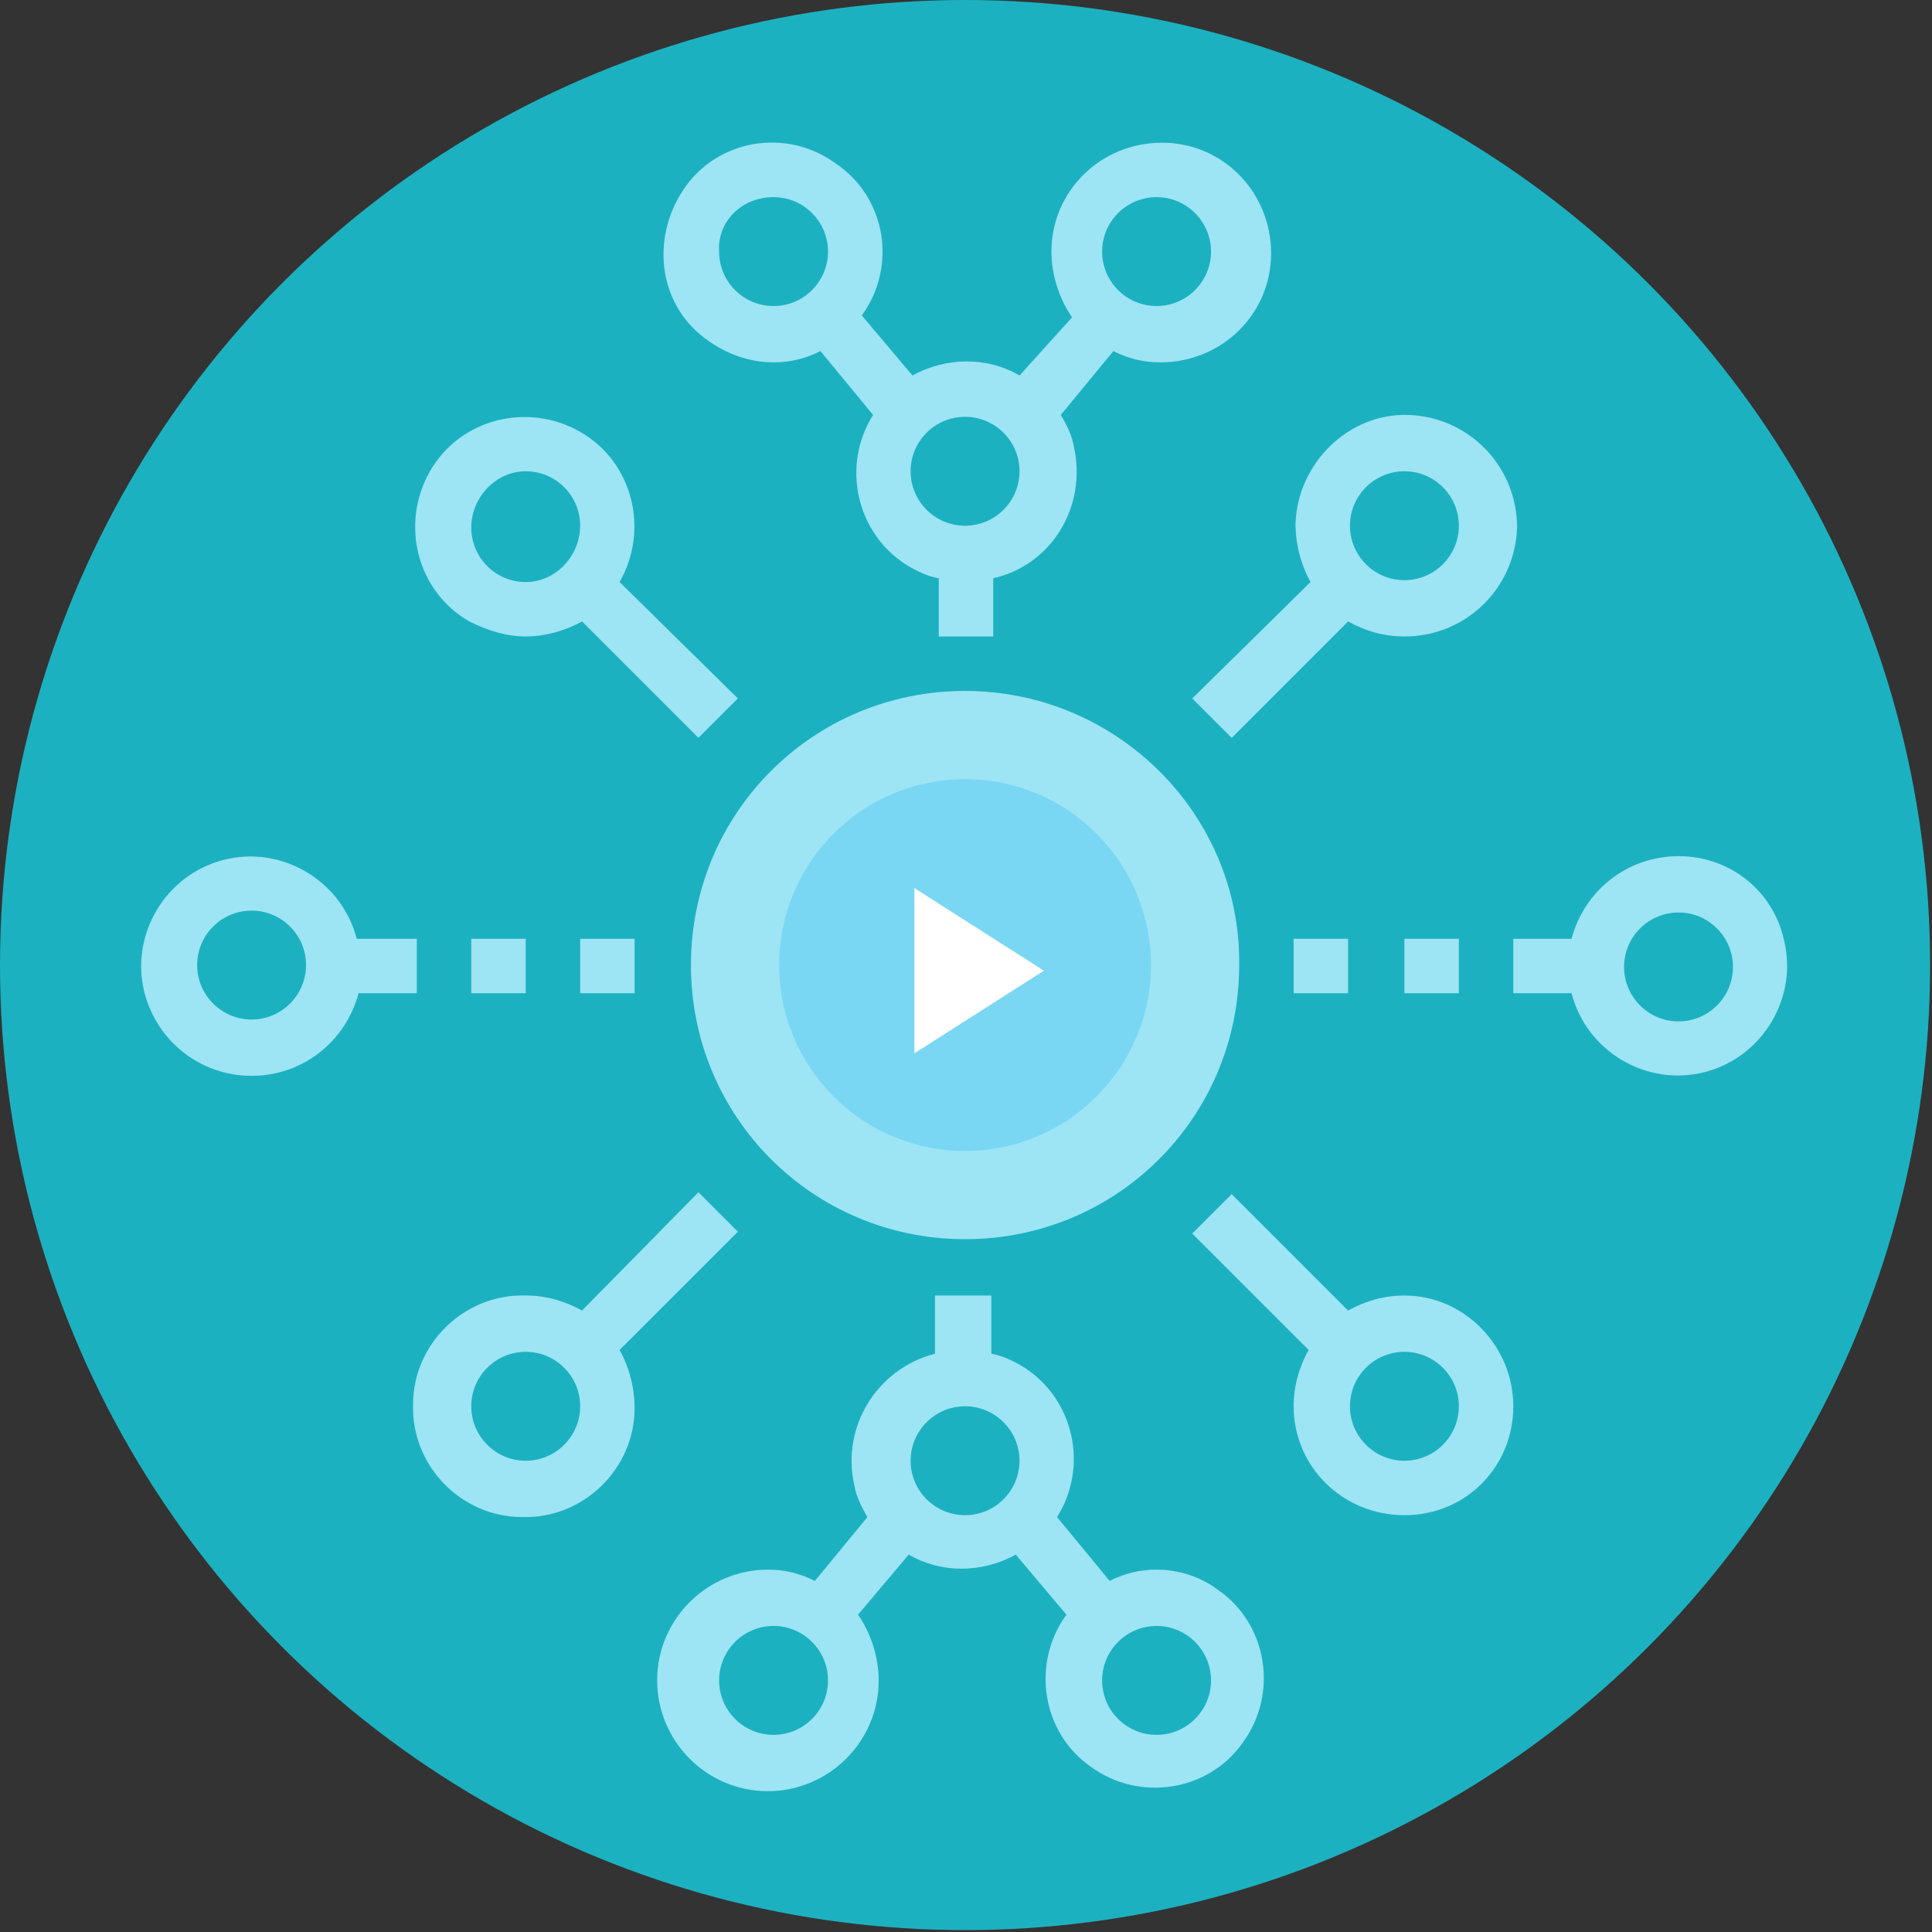
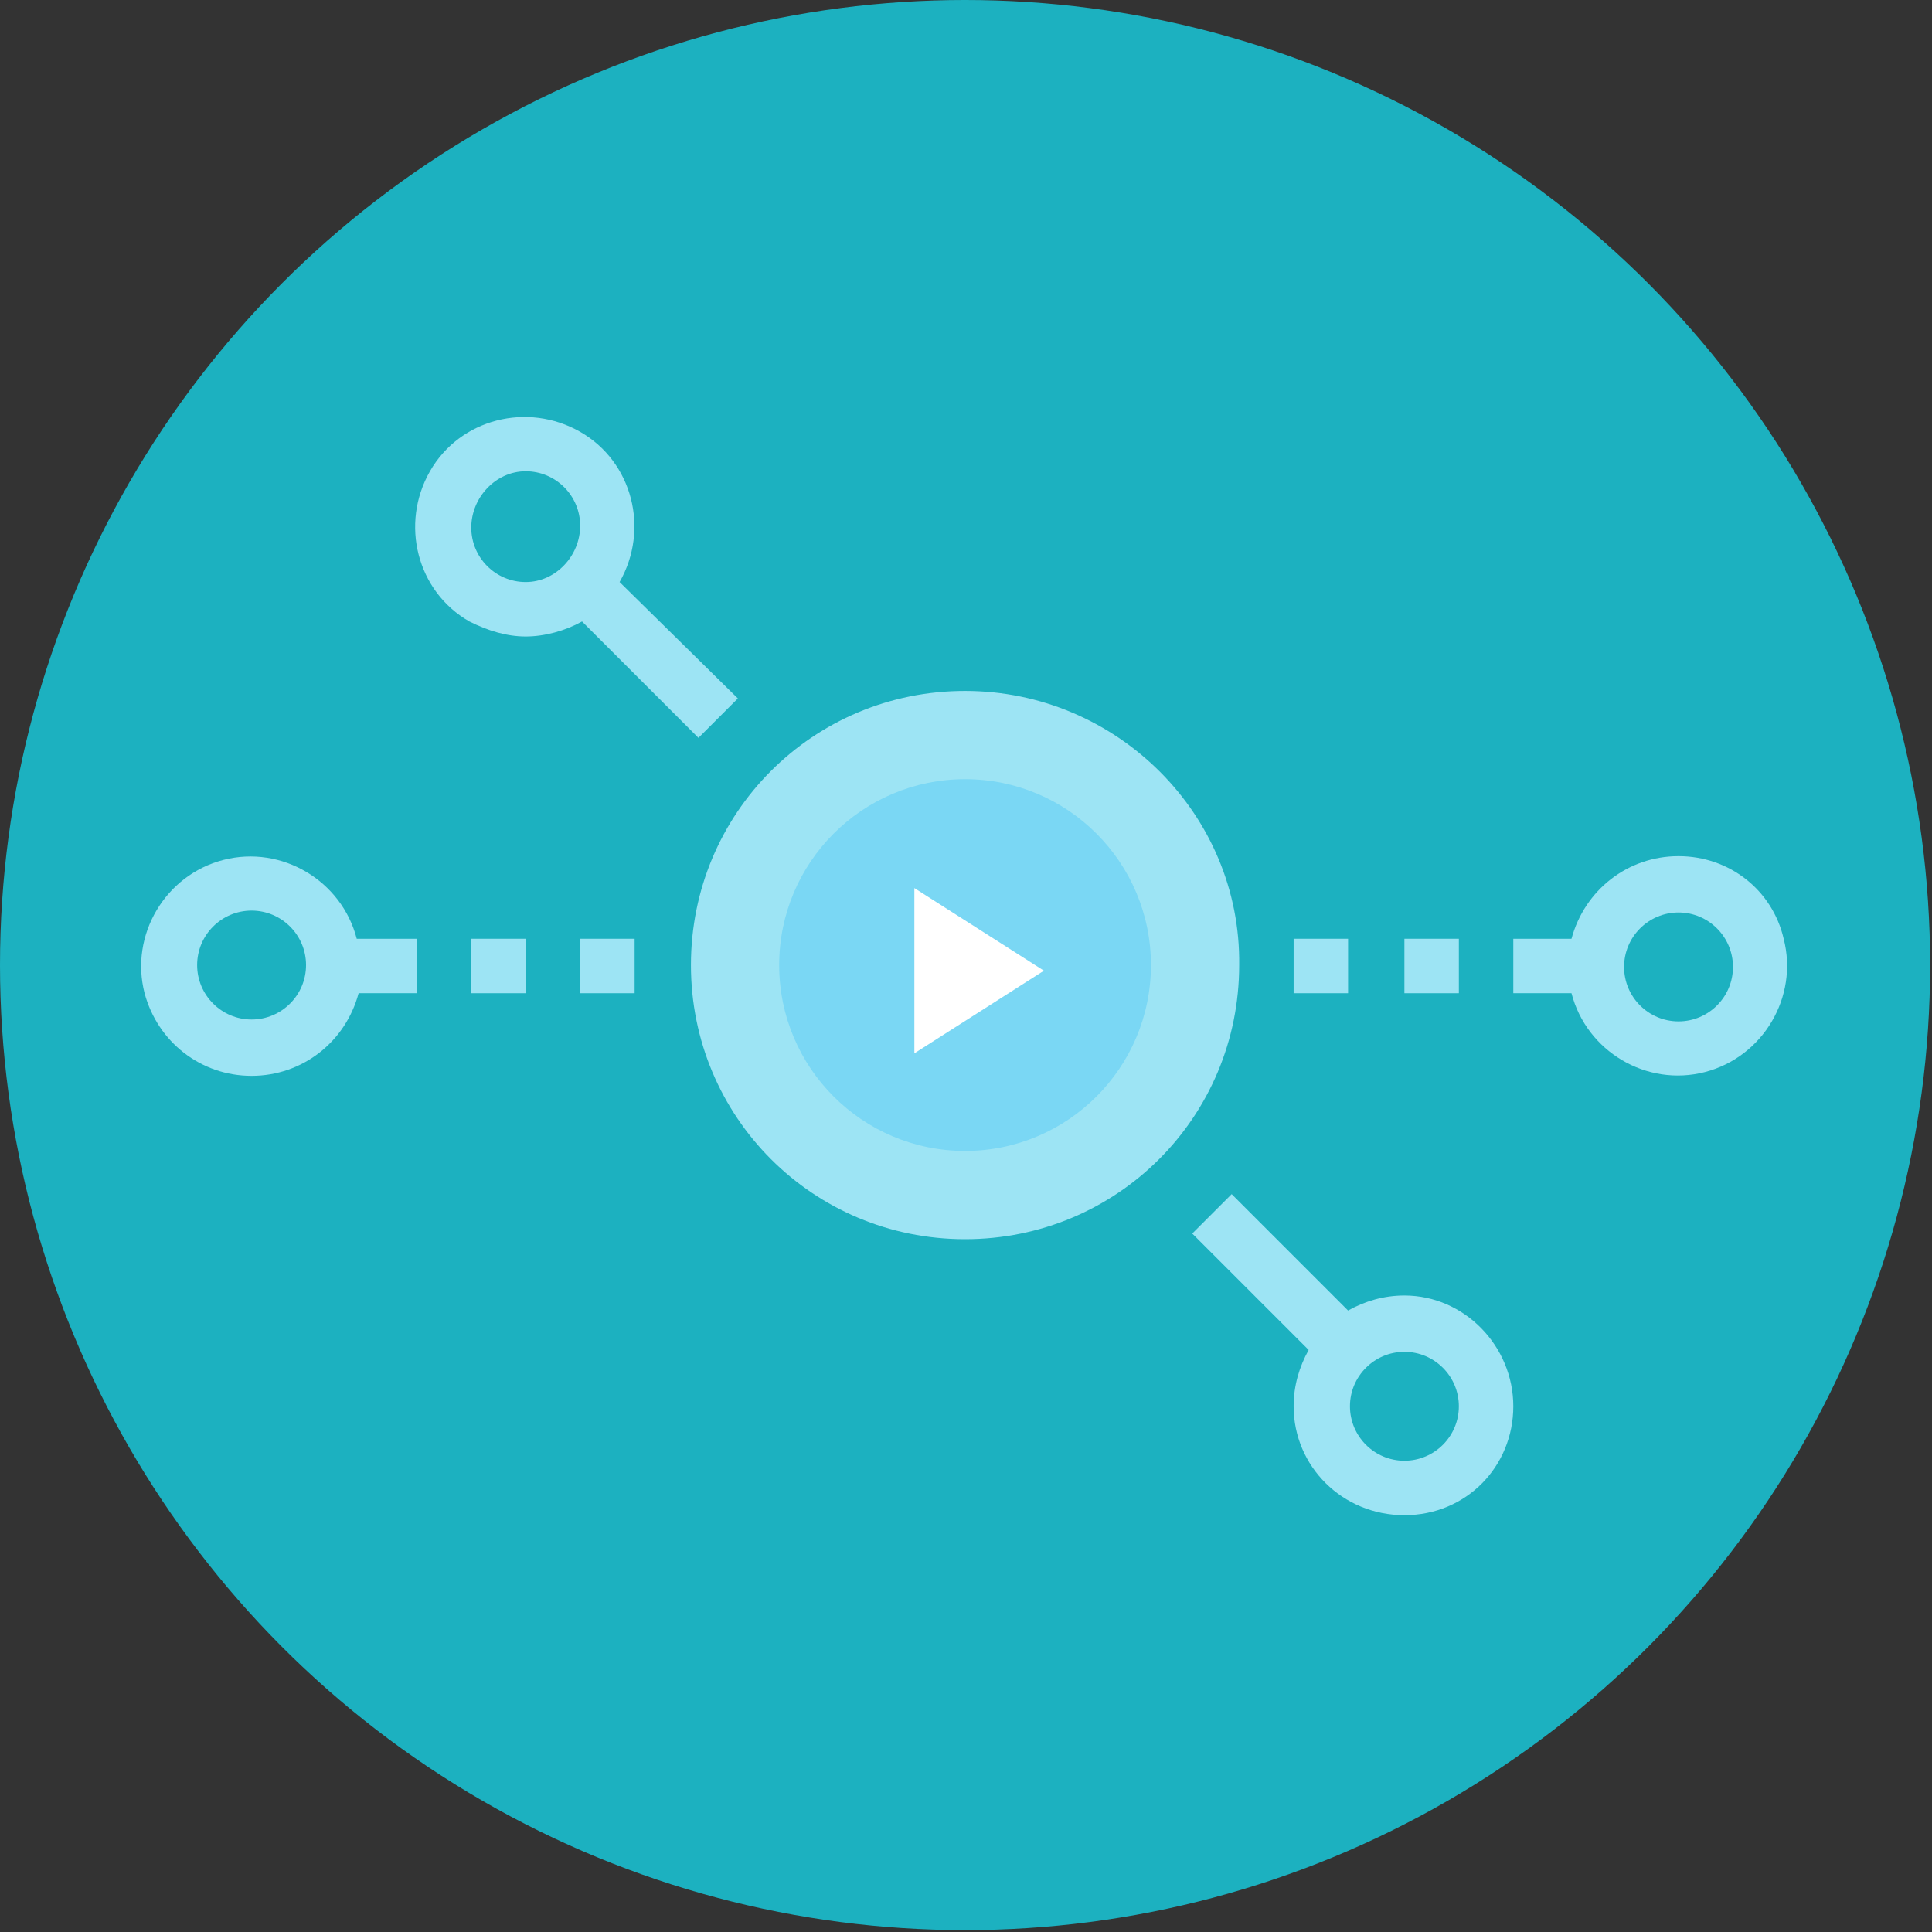
<svg xmlns="http://www.w3.org/2000/svg" version="1.1" id="Layer_1" x="0px" y="0px" viewBox="0 0 102.9 102.9" style="enable-background:new 0 0 102.9 102.9;" xml:space="preserve">
  <rect x="0" y="0" width="102.9" height="102.9" fill="#333333" stroke="none" />
  <style type="text/css">
	.st0{fill:#1CB1C0;}
	.st1{fill:#9DE4F4;}
	.st2{fill:#7AD7F4;}
	.st3{fill:#FFFFFF;}
</style>
  <circle class="st0" cx="51.4" cy="51.4" r="51.4" />
  <path class="st1" d="M89.4,45.6c-2.7,0-5,1.8-5.7,4.4h-3.1v2.9h3.1c0.8,3.1,4,5,7.1,4.2c3.1-0.8,5-4,4.2-7.1  C94.4,47.4,92.1,45.6,89.4,45.6z M89.4,54.4c-1.6,0-2.9-1.3-2.9-2.9c0-1.6,1.3-2.9,2.9-2.9c1.6,0,2.9,1.3,2.9,2.9c0,0,0,0,0,0  C92.3,53.1,91,54.4,89.4,54.4z" />
-   <path class="st1" d="M41.2,19.3c0.9,0,1.7-0.2,2.5-0.6l2.8,3.4c-1.7,2.7-0.9,6.3,1.8,8c0.5,0.3,1.1,0.6,1.7,0.7v3.1h2.9v-3.1  c3.1-0.7,5-3.8,4.3-7c-0.1-0.6-0.4-1.2-0.7-1.7l2.8-3.4c0.8,0.4,1.6,0.6,2.5,0.6c3.3,0,5.9-2.6,5.9-5.8c0-3.3-2.6-5.9-5.8-5.9  c-3.3,0-5.9,2.6-5.9,5.8c0,1.2,0.4,2.5,1.1,3.5L54.3,20c-1.7-1-3.9-1-5.7,0l-2.7-3.2c1.9-2.6,1.3-6.3-1.4-8.1  c-2.6-1.9-6.3-1.3-8.1,1.4s-1.3,6.3,1.4,8.1C38.8,18.9,40,19.3,41.2,19.3z M61.6,10.5c1.6,0,2.9,1.3,2.9,2.9s-1.3,2.9-2.9,2.9  c-1.6,0-2.9-1.3-2.9-2.9c0,0,0,0,0,0C58.7,11.8,60,10.5,61.6,10.5z M51.4,22.2c1.6,0,2.9,1.3,2.9,2.9c0,1.6-1.3,2.9-2.9,2.9  c-1.6,0-2.9-1.3-2.9-2.9c0,0,0,0,0,0C48.5,23.5,49.8,22.2,51.4,22.2z M41.2,10.5c1.6,0,2.9,1.3,2.9,2.9c0,1.6-1.3,2.9-2.9,2.9  c-1.6,0-2.9-1.3-2.9-2.9c0,0,0,0,0,0C38.2,11.8,39.5,10.5,41.2,10.5C41.2,10.5,41.2,10.5,41.2,10.5z" />
-   <path class="st1" d="M63.5,37.2l2.1,2.1l6.2-6.2c0.9,0.5,1.9,0.8,3,0.8c3.3,0,5.9-2.6,6-5.8c0-3.3-2.6-5.9-5.8-6s-5.9,2.6-6,5.8  c0,1.1,0.3,2.2,0.8,3.1L63.5,37.2z M74.8,25.1c1.6,0,2.9,1.3,2.9,2.9c0,1.6-1.3,2.9-2.9,2.9c-1.6,0-2.9-1.3-2.9-2.9c0,0,0,0,0,0  C71.9,26.4,73.2,25.1,74.8,25.1z" />
  <path class="st1" d="M28,33.9c1,0,2.1-0.3,3-0.8l6.2,6.2l2.1-2.1L33,31c1.6-2.8,0.7-6.4-2.1-8c-2.8-1.6-6.4-0.7-8,2.1  c-1.6,2.8-0.7,6.4,2.1,8C26,33.6,27,33.9,28,33.9L28,33.9z M28,25.1c1.6,0,2.9,1.3,2.9,2.9S29.6,31,28,31s-2.9-1.3-2.9-2.9  S26.4,25.1,28,25.1L28,25.1z" />
  <path class="st1" d="M74.8,69c-1.1,0-2.1,0.3-3,0.8l-6.2-6.2l-2.1,2.1l6.2,6.2c-0.5,0.9-0.8,1.9-0.8,3c0,3.2,2.6,5.8,5.9,5.8  s5.8-2.6,5.8-5.8S78,69,74.8,69L74.8,69L74.8,69z M74.8,77.8c-1.6,0-2.9-1.3-2.9-2.9s1.3-2.9,2.9-2.9s2.9,1.3,2.9,2.9  S76.4,77.8,74.8,77.8L74.8,77.8z" />
-   <path class="st1" d="M61.6,83.6c-0.9,0-1.7,0.2-2.5,0.6l-2.8-3.4c1.7-2.7,0.9-6.3-1.8-8c-0.5-0.3-1.1-0.6-1.7-0.7V69h-3v3.1  c-3.1,0.8-5,3.9-4.3,7c0.1,0.6,0.4,1.2,0.7,1.7l-2.8,3.4c-0.8-0.4-1.6-0.6-2.5-0.6c-3.2,0-5.9,2.6-5.9,5.9c0,3.2,2.6,5.9,5.9,5.9  c3.2,0,5.9-2.6,5.9-5.9c0-1.2-0.4-2.5-1.1-3.5l2.7-3.2c1.7,1,3.9,1,5.7,0l2.7,3.2c-1.9,2.6-1.3,6.3,1.3,8.1c2.6,1.9,6.3,1.3,8.1-1.3  c1.9-2.6,1.3-6.3-1.3-8.1C64,84,62.8,83.6,61.6,83.6L61.6,83.6z M41.2,92.4c-1.6,0-2.9-1.3-2.9-2.9c0-1.6,1.3-2.9,2.9-2.9  c1.6,0,2.9,1.3,2.9,2.9c0,0,0,0,0,0C44.1,91.1,42.8,92.4,41.2,92.4z M51.4,80.7c-1.6,0-2.9-1.3-2.9-2.9c0-1.6,1.3-2.9,2.9-2.9  c1.6,0,2.9,1.3,2.9,2.9c0,0,0,0,0,0C54.3,79.4,53,80.7,51.4,80.7C51.4,80.7,51.4,80.7,51.4,80.7z M61.6,92.4c-1.6,0-2.9-1.3-2.9-2.9  c0-1.6,1.3-2.9,2.9-2.9c1.6,0,2.9,1.3,2.9,2.9c0,0,0,0,0,0C64.5,91.1,63.2,92.4,61.6,92.4L61.6,92.4z" />
-   <path class="st1" d="M39.3,65.6l-2.1-2.1L31,69.8c-0.9-0.5-1.9-0.8-3-0.8c-3.3-0.1-6,2.6-6,5.8c-0.1,3.3,2.6,6,5.8,6  c3.3,0.1,6-2.6,6-5.8c0-1.1-0.3-2.2-0.8-3.1L39.3,65.6z M28,77.8c-1.6,0-2.9-1.3-2.9-2.9c0-1.6,1.3-2.9,2.9-2.9  c1.6,0,2.9,1.3,2.9,2.9c0,0,0,0,0,0C30.9,76.5,29.6,77.8,28,77.8z" />
  <path class="st1" d="M68.9,50h2.9v2.9h-2.9V50z" />
  <path class="st1" d="M74.8,50h2.9v2.9h-2.9V50z" />
  <path class="st1" d="M13.4,57.3c2.7,0,5-1.8,5.7-4.4h3.1V50H19c-0.8-3.1-4-5-7.1-4.2c-3.1,0.8-5,4-4.2,7.1  C8.4,55.5,10.7,57.3,13.4,57.3z M13.4,48.5c1.6,0,2.9,1.3,2.9,2.9s-1.3,2.9-2.9,2.9c-1.6,0-2.9-1.3-2.9-2.9c0,0,0,0,0,0  C10.5,49.8,11.8,48.5,13.4,48.5z" />
  <path class="st1" d="M30.9,50h2.9v2.9h-2.9V50z" />
  <path class="st1" d="M25.1,50H28v2.9h-2.9V50z" />
  <path class="st1" d="M51.4,36.8c-8.1,0-14.6,6.5-14.6,14.6s6.5,14.6,14.6,14.6c8.1,0,14.6-6.5,14.6-14.6  C66.1,43.4,59.5,36.8,51.4,36.8C51.4,36.8,51.4,36.8,51.4,36.8z" />
  <circle class="st2" cx="51.4" cy="51.4" r="9.9" />
  <polygon class="st3" points="48.7,47.3 48.7,56.1 55.6,51.7 " />
</svg>